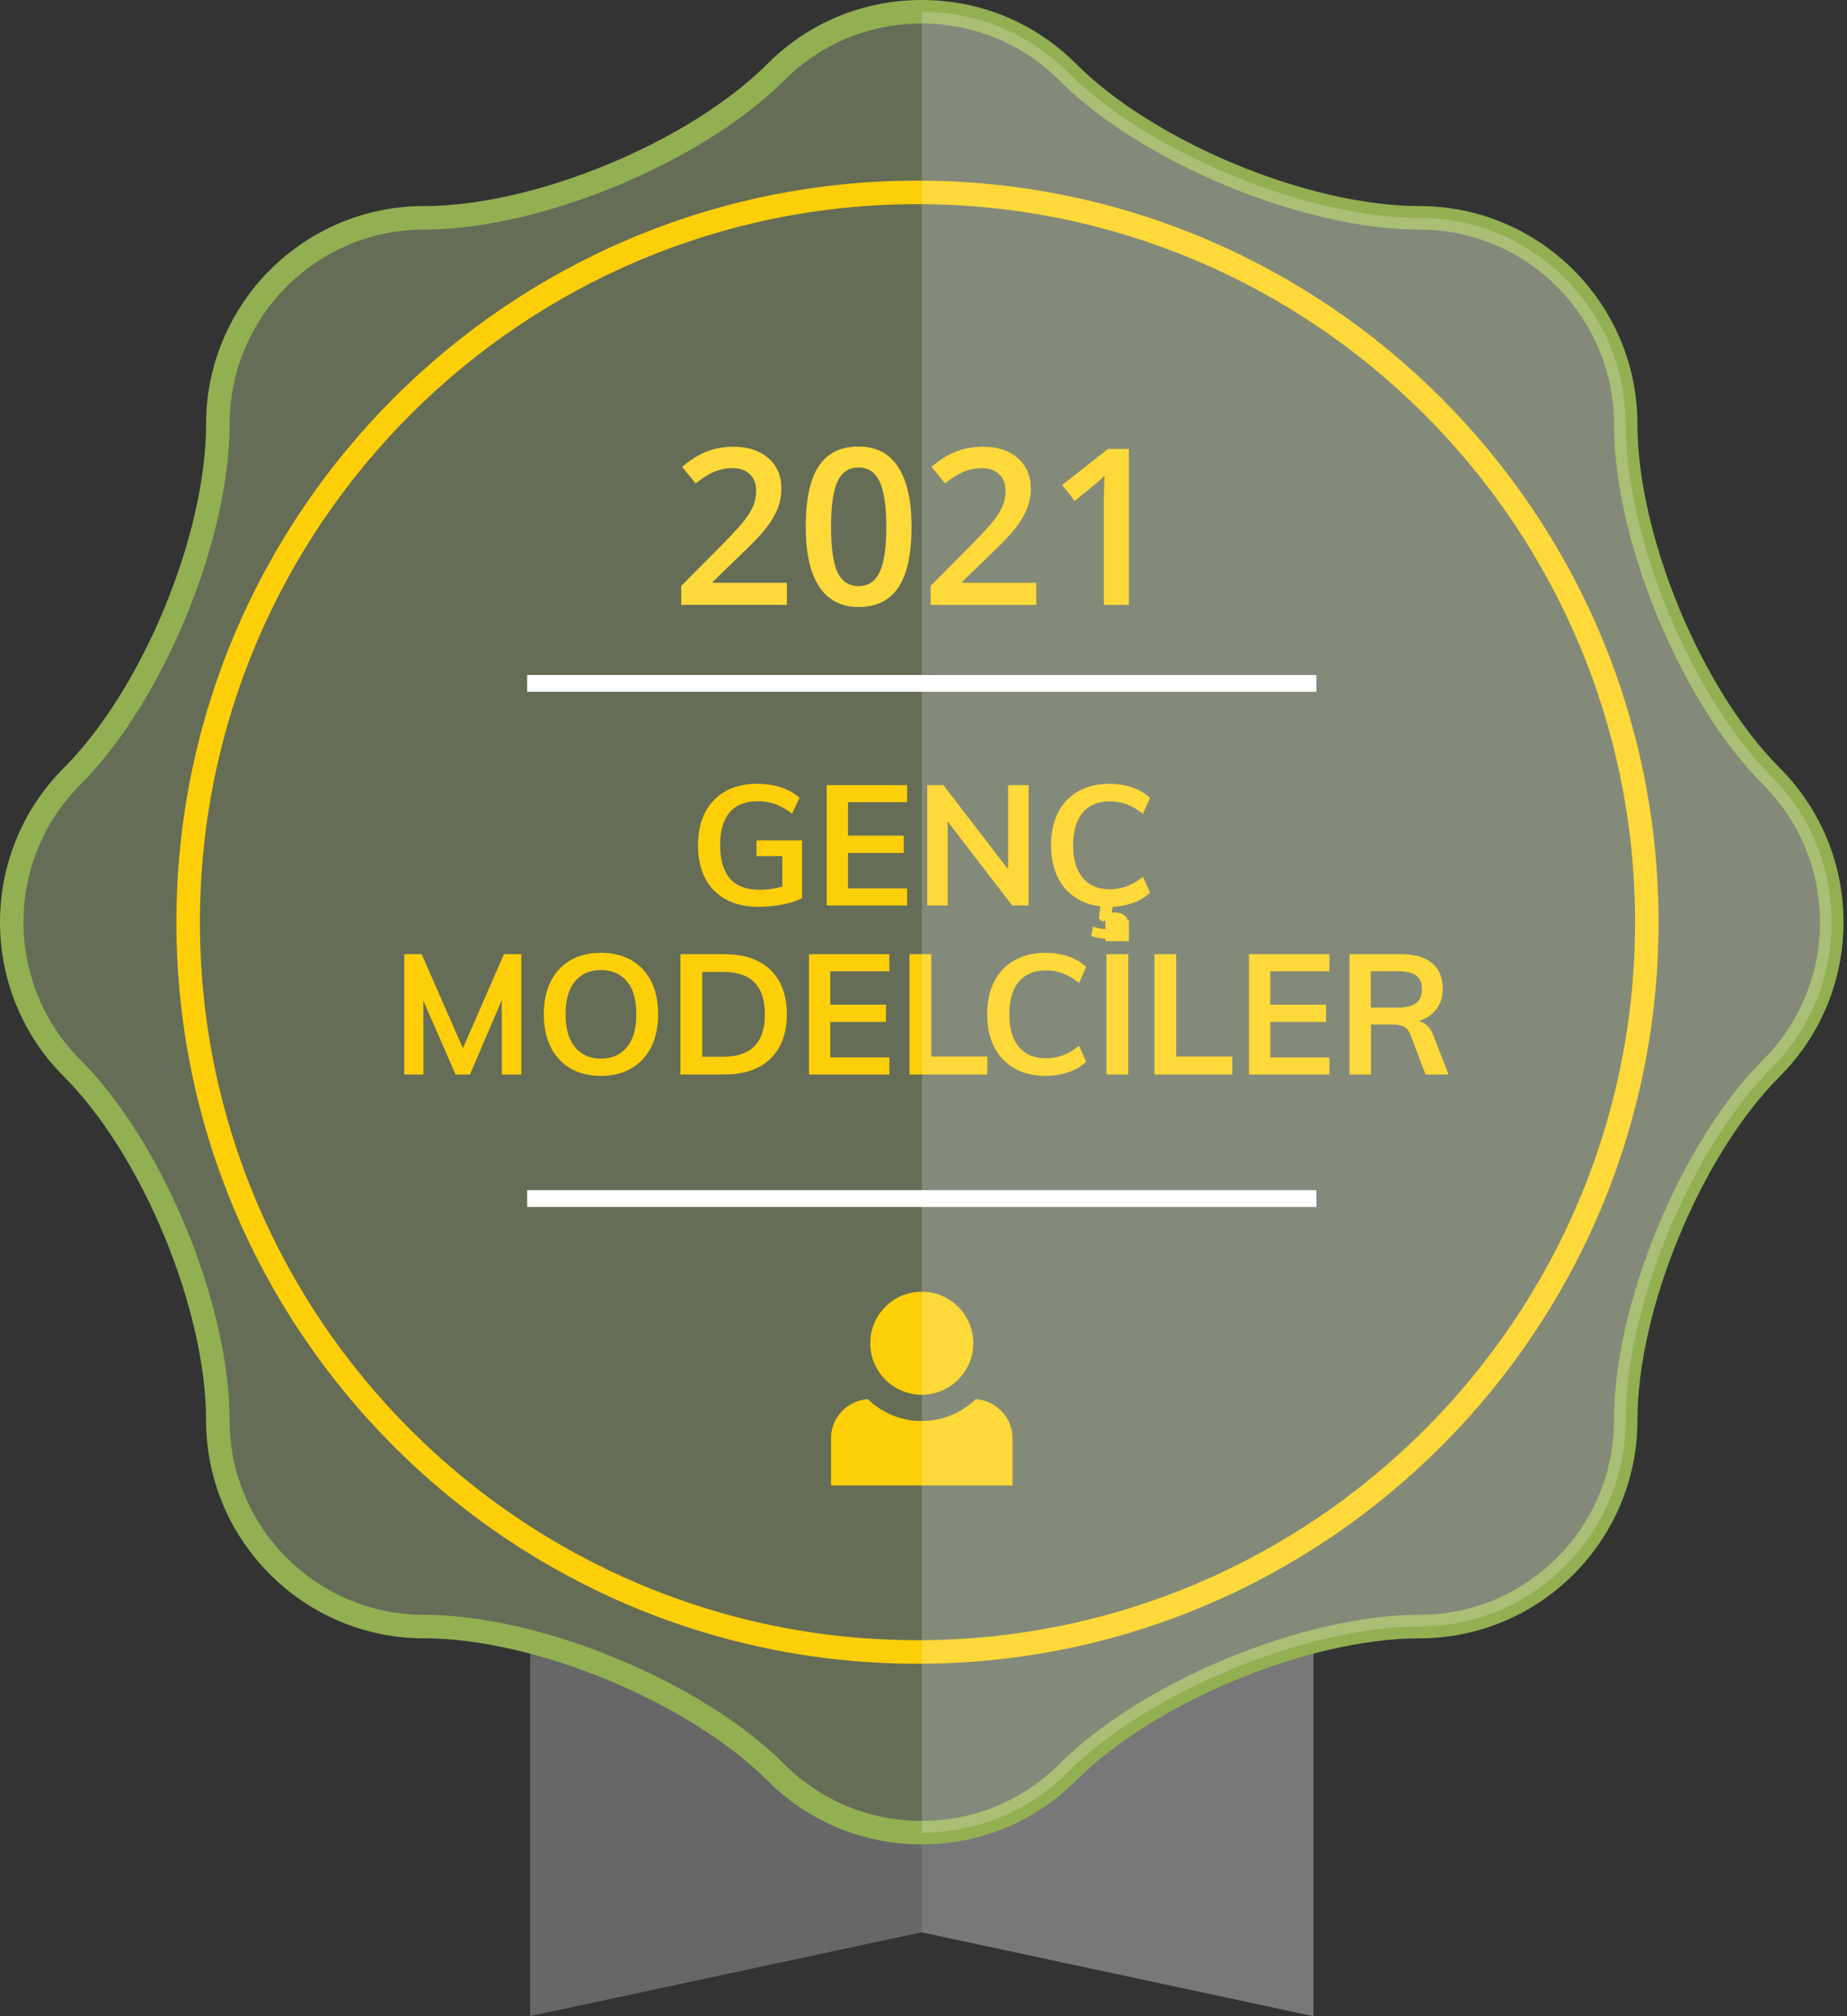
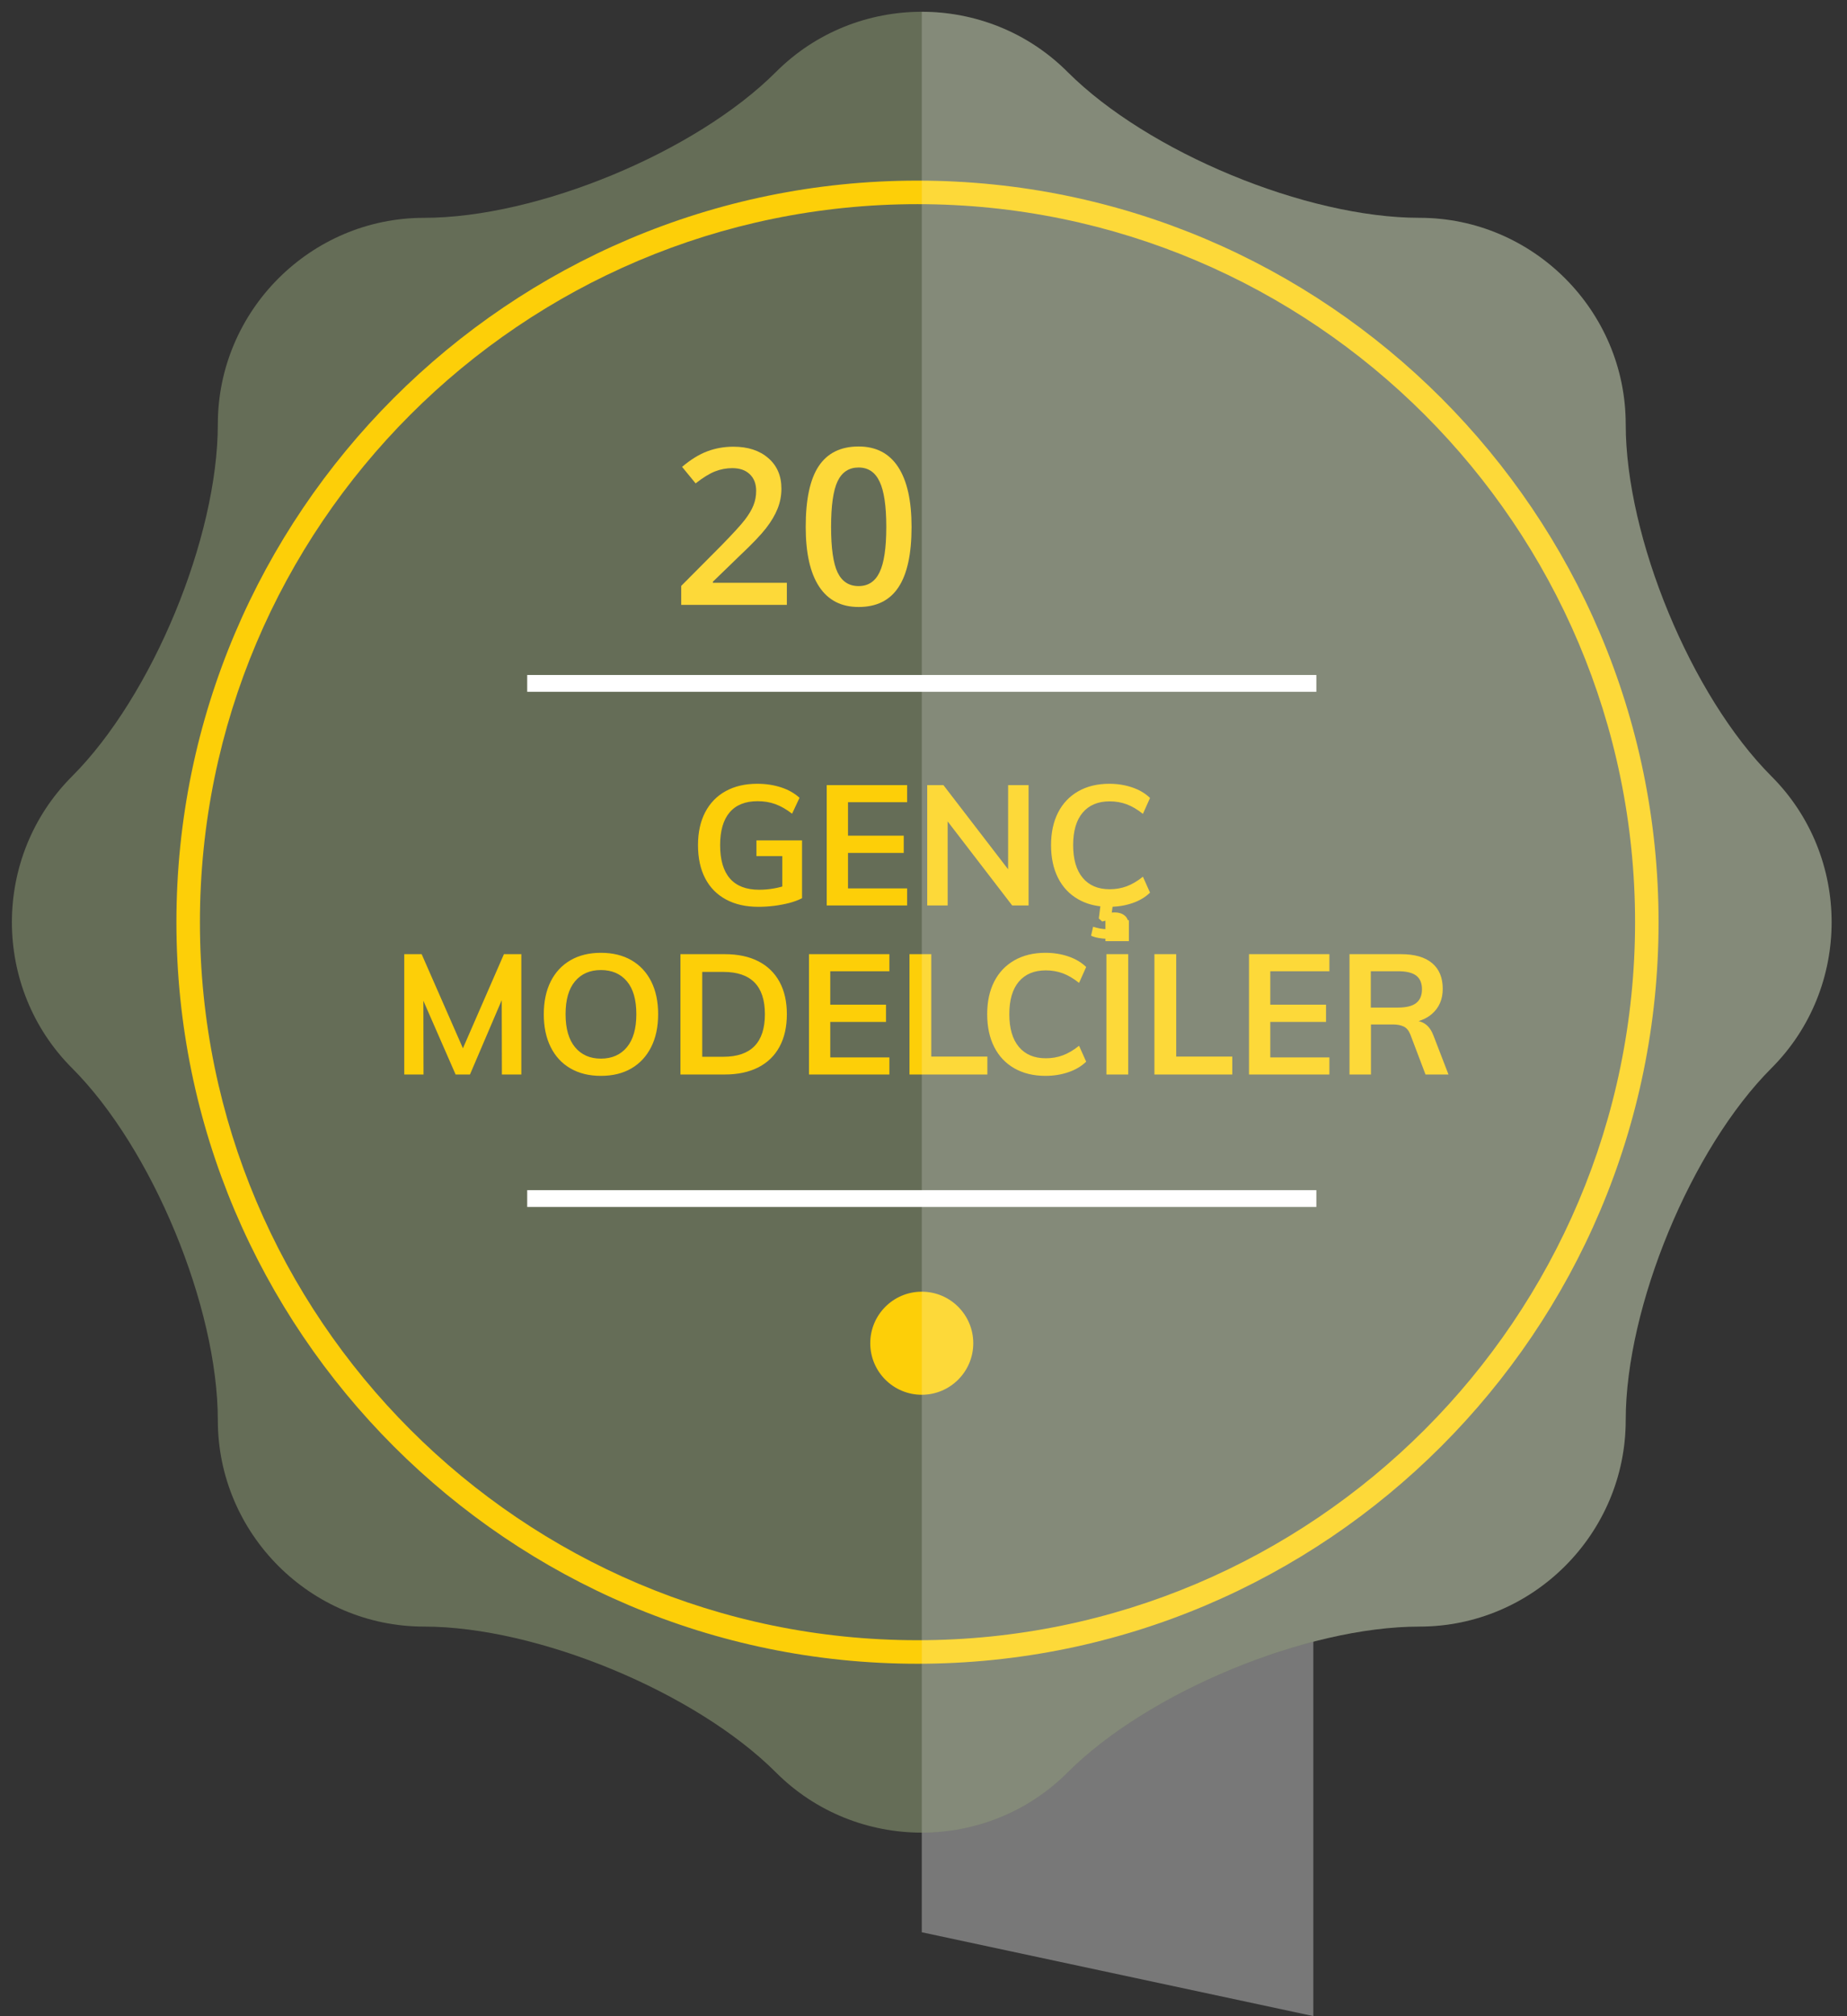
<svg xmlns="http://www.w3.org/2000/svg" width="110" height="120" viewBox="0 0 110 120" fill="none">
  <rect x="0" y="0" width="110" height="120" fill="#333333" stroke="none" />
-   <path fill-rule="evenodd" clip-rule="evenodd" d="M54.896 30.519L31.576 25.871V119.993L54.896 115.004L78.215 119.993V25.871L54.896 30.519Z" fill="#676767" />
  <path fill-rule="evenodd" clip-rule="evenodd" d="M54.897 30.519V115.004L78.216 119.993V25.871L54.897 30.519Z" fill="#787878" />
  <path fill-rule="evenodd" clip-rule="evenodd" d="M96.82 84.532C96.82 77.779 100.726 68.346 105.502 63.571C110.277 58.795 110.277 50.981 105.502 46.206C100.726 41.43 96.82 31.998 96.82 25.244C96.82 18.491 91.294 12.965 84.541 12.965C77.788 12.965 68.354 9.058 63.579 4.283C58.804 -0.493 50.989 -0.493 46.214 4.283C41.438 9.058 32.006 12.965 25.252 12.965C18.499 12.965 12.973 18.491 12.973 25.244C12.973 31.998 9.066 41.43 4.29 46.206C-0.485 50.981 -0.485 58.795 4.29 63.571C9.066 68.346 12.973 77.779 12.973 84.532C12.973 91.285 18.499 96.811 25.252 96.811C32.006 96.811 41.438 100.718 46.214 105.493C50.989 110.269 58.804 110.269 63.579 105.493C68.354 100.718 77.788 96.811 84.541 96.811C91.294 96.811 96.82 91.285 96.82 84.532Z" fill="#656D57" />
-   <path fill-rule="evenodd" clip-rule="evenodd" d="M54.896 1.401C51.794 1.401 48.887 2.6 46.709 4.778C41.808 9.678 32.182 13.665 25.252 13.665C18.867 13.665 13.674 18.859 13.674 25.244C13.674 32.174 9.686 41.8 4.786 46.7C0.271 51.215 0.271 58.56 4.786 63.075C9.686 67.975 13.674 77.601 13.674 84.531C13.674 90.915 18.867 96.11 25.252 96.11C32.182 96.11 41.808 100.097 46.709 104.997C48.887 107.175 51.794 108.374 54.896 108.374C57.998 108.374 60.906 107.175 63.084 104.997C67.984 100.097 77.609 96.11 84.54 96.11C90.925 96.11 96.119 90.915 96.119 84.531C96.119 77.601 100.106 67.975 105.006 63.075C109.521 58.56 109.521 51.215 105.006 46.7C100.106 41.8 96.119 32.174 96.119 25.244C96.119 18.859 90.925 13.665 84.54 13.665C77.609 13.665 67.984 9.678 63.084 4.778C60.906 2.6 57.998 1.401 54.896 1.401ZM54.896 109.775C51.419 109.775 48.16 108.43 45.719 105.988C41.044 101.314 31.862 97.51 25.252 97.51C18.095 97.51 12.273 91.688 12.273 84.531C12.273 77.921 8.47 68.74 3.796 64.066C-1.265 59.005 -1.265 50.77 3.796 45.71C8.47 41.035 12.273 31.854 12.273 25.244C12.273 18.086 18.095 12.264 25.252 12.264C31.863 12.264 41.044 8.461 45.719 3.787C48.16 1.345 51.419 0 54.896 0C58.373 0 61.632 1.345 64.074 3.787C68.749 8.461 77.93 12.264 84.54 12.264C91.697 12.264 97.52 18.086 97.52 25.244C97.52 31.854 101.323 41.035 105.997 45.71C111.058 50.77 111.058 59.005 105.997 64.066C101.323 68.74 97.52 77.921 97.52 84.531C97.52 91.688 91.697 97.51 84.54 97.51C77.93 97.51 68.749 101.314 64.074 105.988C61.632 108.43 58.373 109.775 54.896 109.775Z" fill="#92AF52" />
  <path fill-rule="evenodd" clip-rule="evenodd" d="M54.642 12.151C31.078 12.151 11.907 31.323 11.907 54.888C11.907 78.452 31.078 97.622 54.642 97.622C78.206 97.622 97.378 78.452 97.378 54.888C97.378 31.323 78.206 12.151 54.642 12.151ZM54.642 99.023C30.306 99.023 10.506 79.224 10.506 54.888C10.506 30.55 30.306 10.75 54.642 10.75C78.978 10.75 98.778 30.55 98.778 54.888C98.778 79.224 78.978 99.023 54.642 99.023Z" fill="#FDCF08" />
-   <path fill-rule="evenodd" clip-rule="evenodd" d="M58.109 83.275C57.277 84.079 56.146 84.577 54.896 84.577C53.647 84.577 52.516 84.079 51.683 83.275C50.467 83.354 49.493 84.363 49.493 85.599V88.413H60.299V85.599C60.299 84.363 59.325 83.354 58.109 83.275Z" fill="#FDCF08" />
  <path fill-rule="evenodd" clip-rule="evenodd" d="M57.964 79.946C57.964 81.639 56.59 83.013 54.896 83.013C53.202 83.013 51.829 81.639 51.829 79.946C51.829 78.252 53.202 76.879 54.896 76.879C56.59 76.879 57.964 78.252 57.964 79.946Z" fill="#FDCF08" />
  <path d="M45.162 53.972C45.484 53.972 45.802 53.952 46.117 53.912C46.433 53.871 46.731 53.814 47.013 53.741C47.294 53.667 47.546 53.573 47.767 53.459V50.019H45.051V50.954H46.59V52.763L46.498 52.789C46.431 52.807 46.362 52.823 46.293 52.839L46.082 52.88C45.797 52.931 45.507 52.956 45.212 52.956C44.441 52.956 43.861 52.733 43.472 52.287C43.083 51.841 42.888 51.179 42.888 50.3C42.888 49.442 43.078 48.791 43.456 48.349C43.836 47.906 44.39 47.685 45.121 47.685C45.504 47.685 45.856 47.743 46.178 47.861C46.5 47.978 46.832 48.167 47.174 48.429L47.616 47.483C47.315 47.208 46.946 47.001 46.51 46.86C46.074 46.719 45.604 46.648 45.101 46.648C44.377 46.648 43.75 46.794 43.22 47.086C42.69 47.378 42.283 47.797 41.998 48.343C41.713 48.89 41.57 49.542 41.57 50.3C41.57 51.071 41.713 51.73 41.998 52.277C42.283 52.824 42.695 53.243 43.235 53.534C43.775 53.826 44.417 53.972 45.162 53.972ZM54.024 53.892V52.876H50.504V50.763H53.823V49.737H50.504V47.745H54.024V46.729H49.236V53.892H54.024ZM56.439 53.892L56.438 48.889L60.282 53.892H61.258V46.729H60.04L60.039 51.738L56.187 46.729H55.222V53.892H56.439ZM65.905 55.873C66.328 55.873 66.65 55.791 66.871 55.627C67.092 55.463 67.203 55.256 67.203 55.008C67.203 54.78 67.126 54.606 66.972 54.485C66.817 54.364 66.623 54.304 66.388 54.304C66.308 54.304 66.22 54.311 66.126 54.324L66.213 54.314L66.26 53.968L66.305 53.966C66.621 53.95 66.924 53.902 67.214 53.822L67.429 53.756C67.855 53.612 68.209 53.402 68.491 53.127L68.068 52.181C67.739 52.443 67.418 52.632 67.102 52.75C66.787 52.867 66.448 52.926 66.086 52.926C65.395 52.926 64.861 52.7 64.482 52.247C64.103 51.794 63.913 51.145 63.913 50.3C63.913 49.455 64.103 48.81 64.482 48.364C64.861 47.918 65.395 47.695 66.086 47.695C66.448 47.695 66.787 47.753 67.102 47.871C67.418 47.988 67.739 48.178 68.068 48.439L68.491 47.493C68.209 47.218 67.855 47.009 67.429 46.865C67.003 46.721 66.549 46.648 66.066 46.648C65.355 46.648 64.738 46.798 64.215 47.096C63.692 47.395 63.291 47.817 63.013 48.364C62.735 48.91 62.596 49.556 62.596 50.3C62.596 51.051 62.735 51.702 63.013 52.252C63.291 52.802 63.692 53.226 64.215 53.524C64.564 53.723 64.954 53.856 65.386 53.922L65.532 53.941L65.442 54.666L65.644 54.847C65.704 54.827 65.768 54.81 65.835 54.797C65.902 54.783 65.972 54.777 66.046 54.777C66.274 54.777 66.388 54.854 66.388 55.008C66.388 55.102 66.343 55.174 66.252 55.224C66.162 55.275 66.039 55.3 65.885 55.3C65.771 55.3 65.65 55.288 65.523 55.265C65.395 55.241 65.255 55.206 65.1 55.159L64.98 55.692C65.114 55.753 65.268 55.798 65.442 55.828C65.617 55.858 65.771 55.873 65.905 55.873Z" fill="#FDCF08" />
  <path d="M25.223 63.952L25.214 59.563L27.134 63.952H27.989L29.881 59.527L29.891 63.952H31.048V56.79H30.012L27.57 62.392L25.112 56.79H24.076V63.952H25.223ZM35.786 64.033C36.49 64.033 37.095 63.885 37.602 63.59C38.108 63.295 38.5 62.873 38.779 62.322C39.057 61.773 39.196 61.119 39.196 60.361C39.196 59.61 39.059 58.961 38.784 58.414C38.509 57.868 38.116 57.447 37.607 57.152C37.097 56.857 36.49 56.709 35.786 56.709C35.088 56.709 34.485 56.857 33.975 57.152C33.465 57.447 33.073 57.868 32.798 58.414C32.523 58.961 32.386 59.613 32.386 60.371C32.386 61.122 32.523 61.773 32.798 62.322C33.073 62.873 33.465 63.295 33.975 63.59C34.485 63.885 35.088 64.033 35.786 64.033ZM35.786 63.007C35.135 63.007 34.622 62.78 34.247 62.328C33.871 61.875 33.683 61.219 33.683 60.361C33.683 59.502 33.871 58.85 34.247 58.404C34.622 57.958 35.135 57.735 35.786 57.735C36.443 57.735 36.959 57.958 37.335 58.404C37.711 58.85 37.898 59.502 37.898 60.361C37.898 61.219 37.711 61.875 37.335 62.328C36.959 62.78 36.443 63.007 35.786 63.007ZM43.16 63.952C43.938 63.952 44.603 63.811 45.157 63.53C45.71 63.248 46.133 62.839 46.424 62.302C46.716 61.766 46.862 61.119 46.862 60.361C46.862 59.61 46.716 58.968 46.424 58.434C46.133 57.901 45.712 57.494 45.162 57.212C44.612 56.931 43.944 56.79 43.16 56.79H40.524V63.952H43.16ZM43.079 62.896H41.822V57.846H43.079C44.729 57.846 45.554 58.684 45.554 60.361C45.554 61.206 45.348 61.84 44.935 62.262C44.523 62.685 43.904 62.896 43.079 62.896ZM52.968 63.952V62.936H49.447V60.824H52.767V59.797H49.447V57.806H52.968V56.79H48.18V63.952H52.968ZM58.803 63.952V62.886H55.463V56.79H54.165V63.952H58.803ZM62.264 64.033C62.746 64.033 63.201 63.961 63.627 63.816C64.052 63.672 64.406 63.463 64.688 63.188L64.265 62.242C63.937 62.504 63.615 62.693 63.3 62.81C62.984 62.928 62.646 62.986 62.284 62.986C61.593 62.986 61.058 62.76 60.679 62.307C60.3 61.855 60.111 61.206 60.111 60.361C60.111 59.516 60.3 58.87 60.679 58.424C61.058 57.978 61.593 57.755 62.284 57.755C62.646 57.755 62.984 57.814 63.3 57.931C63.615 58.049 63.937 58.238 64.265 58.5L64.688 57.554C64.406 57.279 64.052 57.07 63.627 56.925C63.201 56.781 62.746 56.709 62.264 56.709C61.553 56.709 60.936 56.858 60.413 57.157C59.889 57.455 59.489 57.878 59.21 58.424C58.932 58.971 58.793 59.616 58.793 60.361C58.793 61.112 58.932 61.763 59.21 62.312C59.489 62.862 59.889 63.287 60.413 63.585C60.936 63.883 61.553 64.033 62.264 64.033ZM67.233 56.015V54.768H65.835V56.015H67.233ZM67.193 63.952V56.79H65.895V63.952H67.193ZM73.39 63.952V62.886H70.05V56.79H68.752V63.952H73.39ZM79.174 63.952V62.936H75.653V60.824H78.973V59.797H75.653V57.806H79.174V56.79H74.386V63.952H79.174ZM81.649 63.952V60.974H82.957C83.212 60.974 83.424 61.015 83.596 61.095C83.766 61.176 83.899 61.333 83.993 61.568L84.898 63.952H86.266L85.381 61.659C85.267 61.35 85.113 61.122 84.918 60.974C84.789 60.876 84.647 60.811 84.494 60.778L84.481 60.776C84.739 60.698 84.964 60.587 85.158 60.445L85.27 60.356C85.706 59.984 85.924 59.482 85.924 58.852C85.924 58.188 85.713 57.678 85.291 57.323C84.868 56.967 84.251 56.79 83.439 56.79H80.371V63.952H81.649ZM83.258 59.968H81.639V57.806H83.258C83.755 57.806 84.117 57.893 84.345 58.067C84.573 58.242 84.687 58.513 84.687 58.882C84.687 59.244 84.573 59.516 84.345 59.697C84.117 59.878 83.755 59.968 83.258 59.968Z" fill="#FDCF08" />
  <path d="M31.398 40.674H78.397" stroke="white" />
  <path d="M31.398 71.336H78.397" stroke="white" />
  <path fill-rule="evenodd" clip-rule="evenodd" d="M105.502 46.206C100.726 41.43 96.82 31.997 96.82 25.244C96.82 18.491 91.295 12.965 84.541 12.965C77.788 12.965 68.354 9.058 63.579 4.282C61.192 1.895 58.044 0.701 54.897 0.701V109.075C58.044 109.075 61.192 107.881 63.579 105.494C68.354 100.718 77.788 96.81 84.541 96.81C91.295 96.81 96.82 91.285 96.82 84.532C96.82 77.778 100.726 68.346 105.502 63.57C110.278 58.795 110.278 50.981 105.502 46.206Z" fill="white" fill-opacity="0.2" />
  <path d="M46.862 36.001H40.571V34.871L42.964 32.465C43.671 31.741 44.139 31.229 44.367 30.929C44.6 30.624 44.769 30.338 44.875 30.072C44.981 29.805 45.034 29.52 45.034 29.215C45.034 28.796 44.907 28.466 44.653 28.225C44.403 27.983 44.056 27.863 43.612 27.863C43.256 27.863 42.911 27.928 42.577 28.06C42.247 28.191 41.864 28.428 41.428 28.77L40.622 27.787C41.138 27.351 41.64 27.042 42.127 26.86C42.613 26.678 43.132 26.587 43.682 26.587C44.545 26.587 45.237 26.813 45.757 27.266C46.278 27.715 46.538 28.32 46.538 29.081C46.538 29.5 46.462 29.898 46.31 30.275C46.161 30.651 45.931 31.041 45.618 31.443C45.309 31.841 44.792 32.38 44.069 33.062L42.456 34.623V34.687H46.862V36.001Z" fill="#FDD939" />
  <path d="M54.289 31.36C54.289 32.973 54.028 34.17 53.508 34.953C52.992 35.736 52.2 36.127 51.134 36.127C50.101 36.127 49.318 35.723 48.785 34.915C48.252 34.107 47.985 32.922 47.985 31.36C47.985 29.723 48.243 28.517 48.76 27.742C49.28 26.963 50.072 26.574 51.134 26.574C52.171 26.574 52.956 26.98 53.489 27.793C54.022 28.605 54.289 29.795 54.289 31.36ZM49.496 31.36C49.496 32.626 49.625 33.529 49.883 34.071C50.146 34.612 50.562 34.883 51.134 34.883C51.705 34.883 52.122 34.608 52.384 34.058C52.651 33.508 52.784 32.609 52.784 31.36C52.784 30.116 52.651 29.217 52.384 28.663C52.122 28.104 51.705 27.825 51.134 27.825C50.562 27.825 50.146 28.098 49.883 28.644C49.625 29.189 49.496 30.095 49.496 31.36Z" fill="#FDD939" />
-   <path d="M61.715 36.001H55.425V34.871L57.818 32.465C58.525 31.741 58.992 31.229 59.221 30.929C59.453 30.624 59.623 30.338 59.728 30.072C59.834 29.805 59.887 29.52 59.887 29.215C59.887 28.796 59.76 28.466 59.506 28.225C59.257 27.983 58.91 27.863 58.465 27.863C58.11 27.863 57.765 27.928 57.431 28.06C57.101 28.191 56.718 28.428 56.282 28.77L55.476 27.787C55.992 27.351 56.493 27.042 56.98 26.86C57.467 26.678 57.985 26.587 58.535 26.587C59.398 26.587 60.09 26.813 60.611 27.266C61.131 27.715 61.392 28.32 61.392 29.081C61.392 29.5 61.315 29.898 61.163 30.275C61.015 30.651 60.784 31.041 60.471 31.443C60.162 31.841 59.646 32.38 58.922 33.062L57.31 34.623V34.687H61.715V36.001Z" fill="#FDD939" />
-   <path d="M67.231 36.001H65.74V30.008C65.74 29.293 65.757 28.726 65.79 28.307C65.693 28.409 65.573 28.521 65.429 28.644C65.289 28.766 64.815 29.156 64.007 29.811L63.258 28.866L65.987 26.72H67.231V36.001Z" fill="#FDD939" />
</svg>